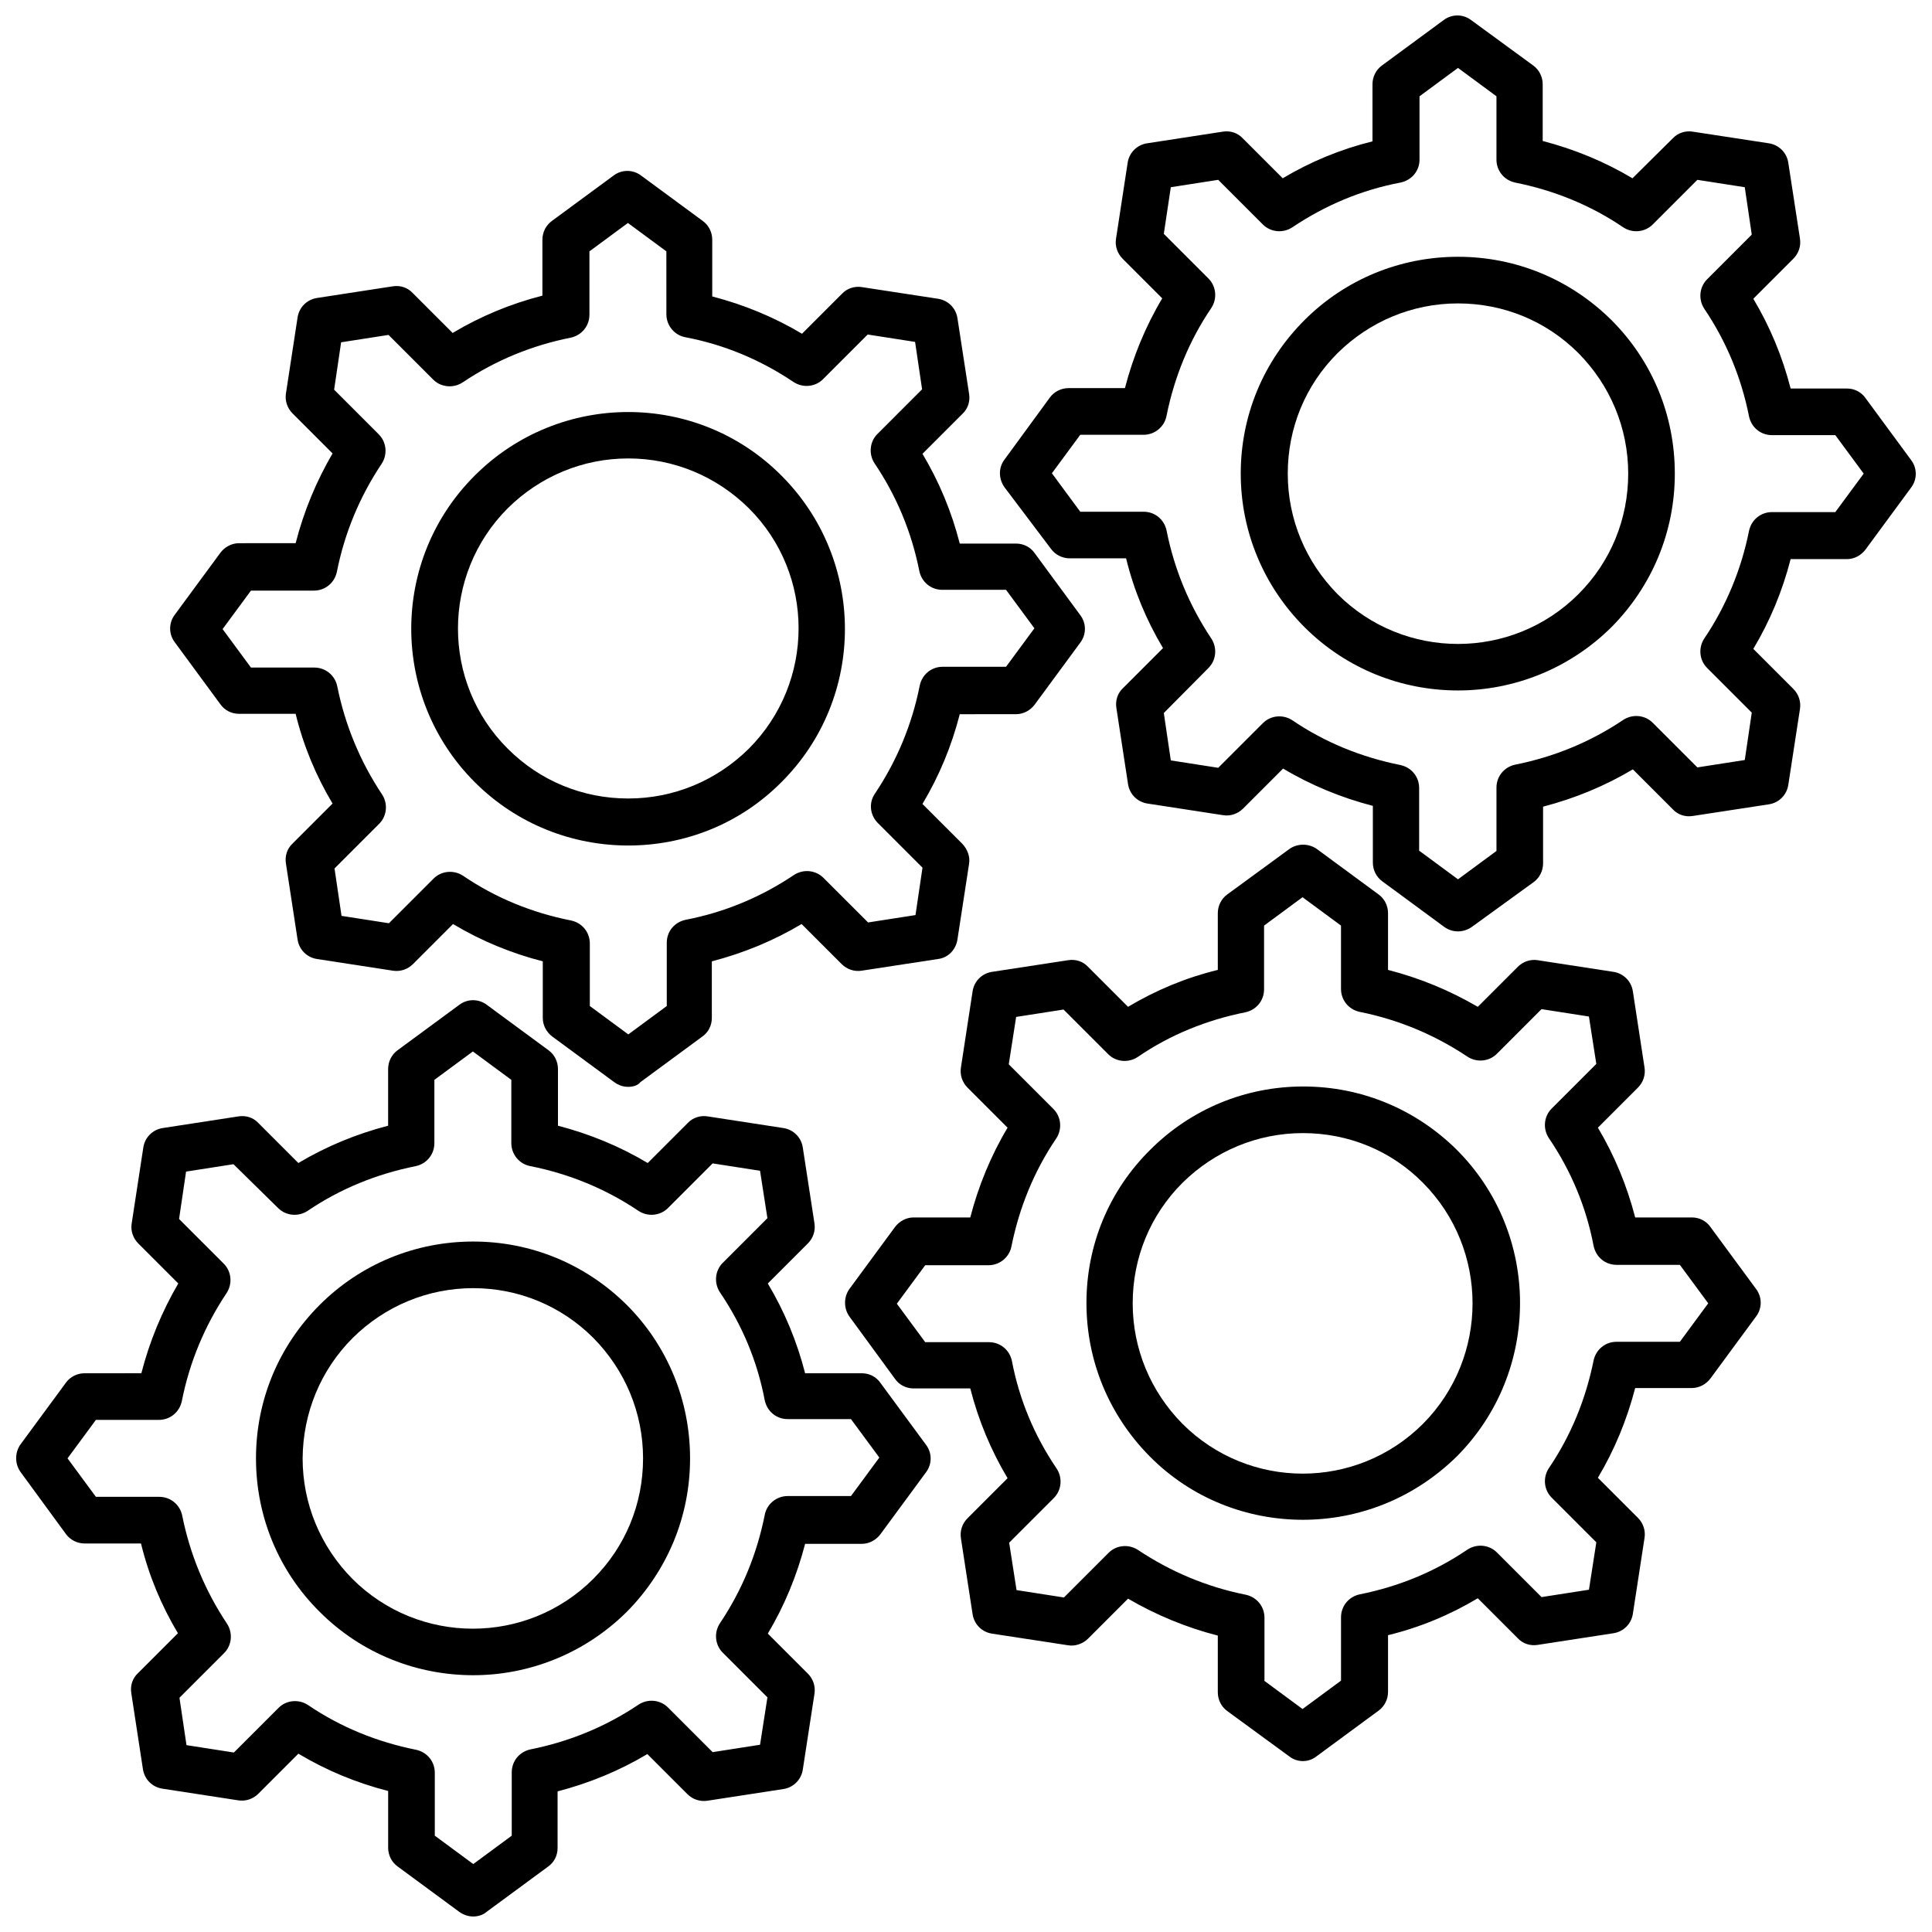
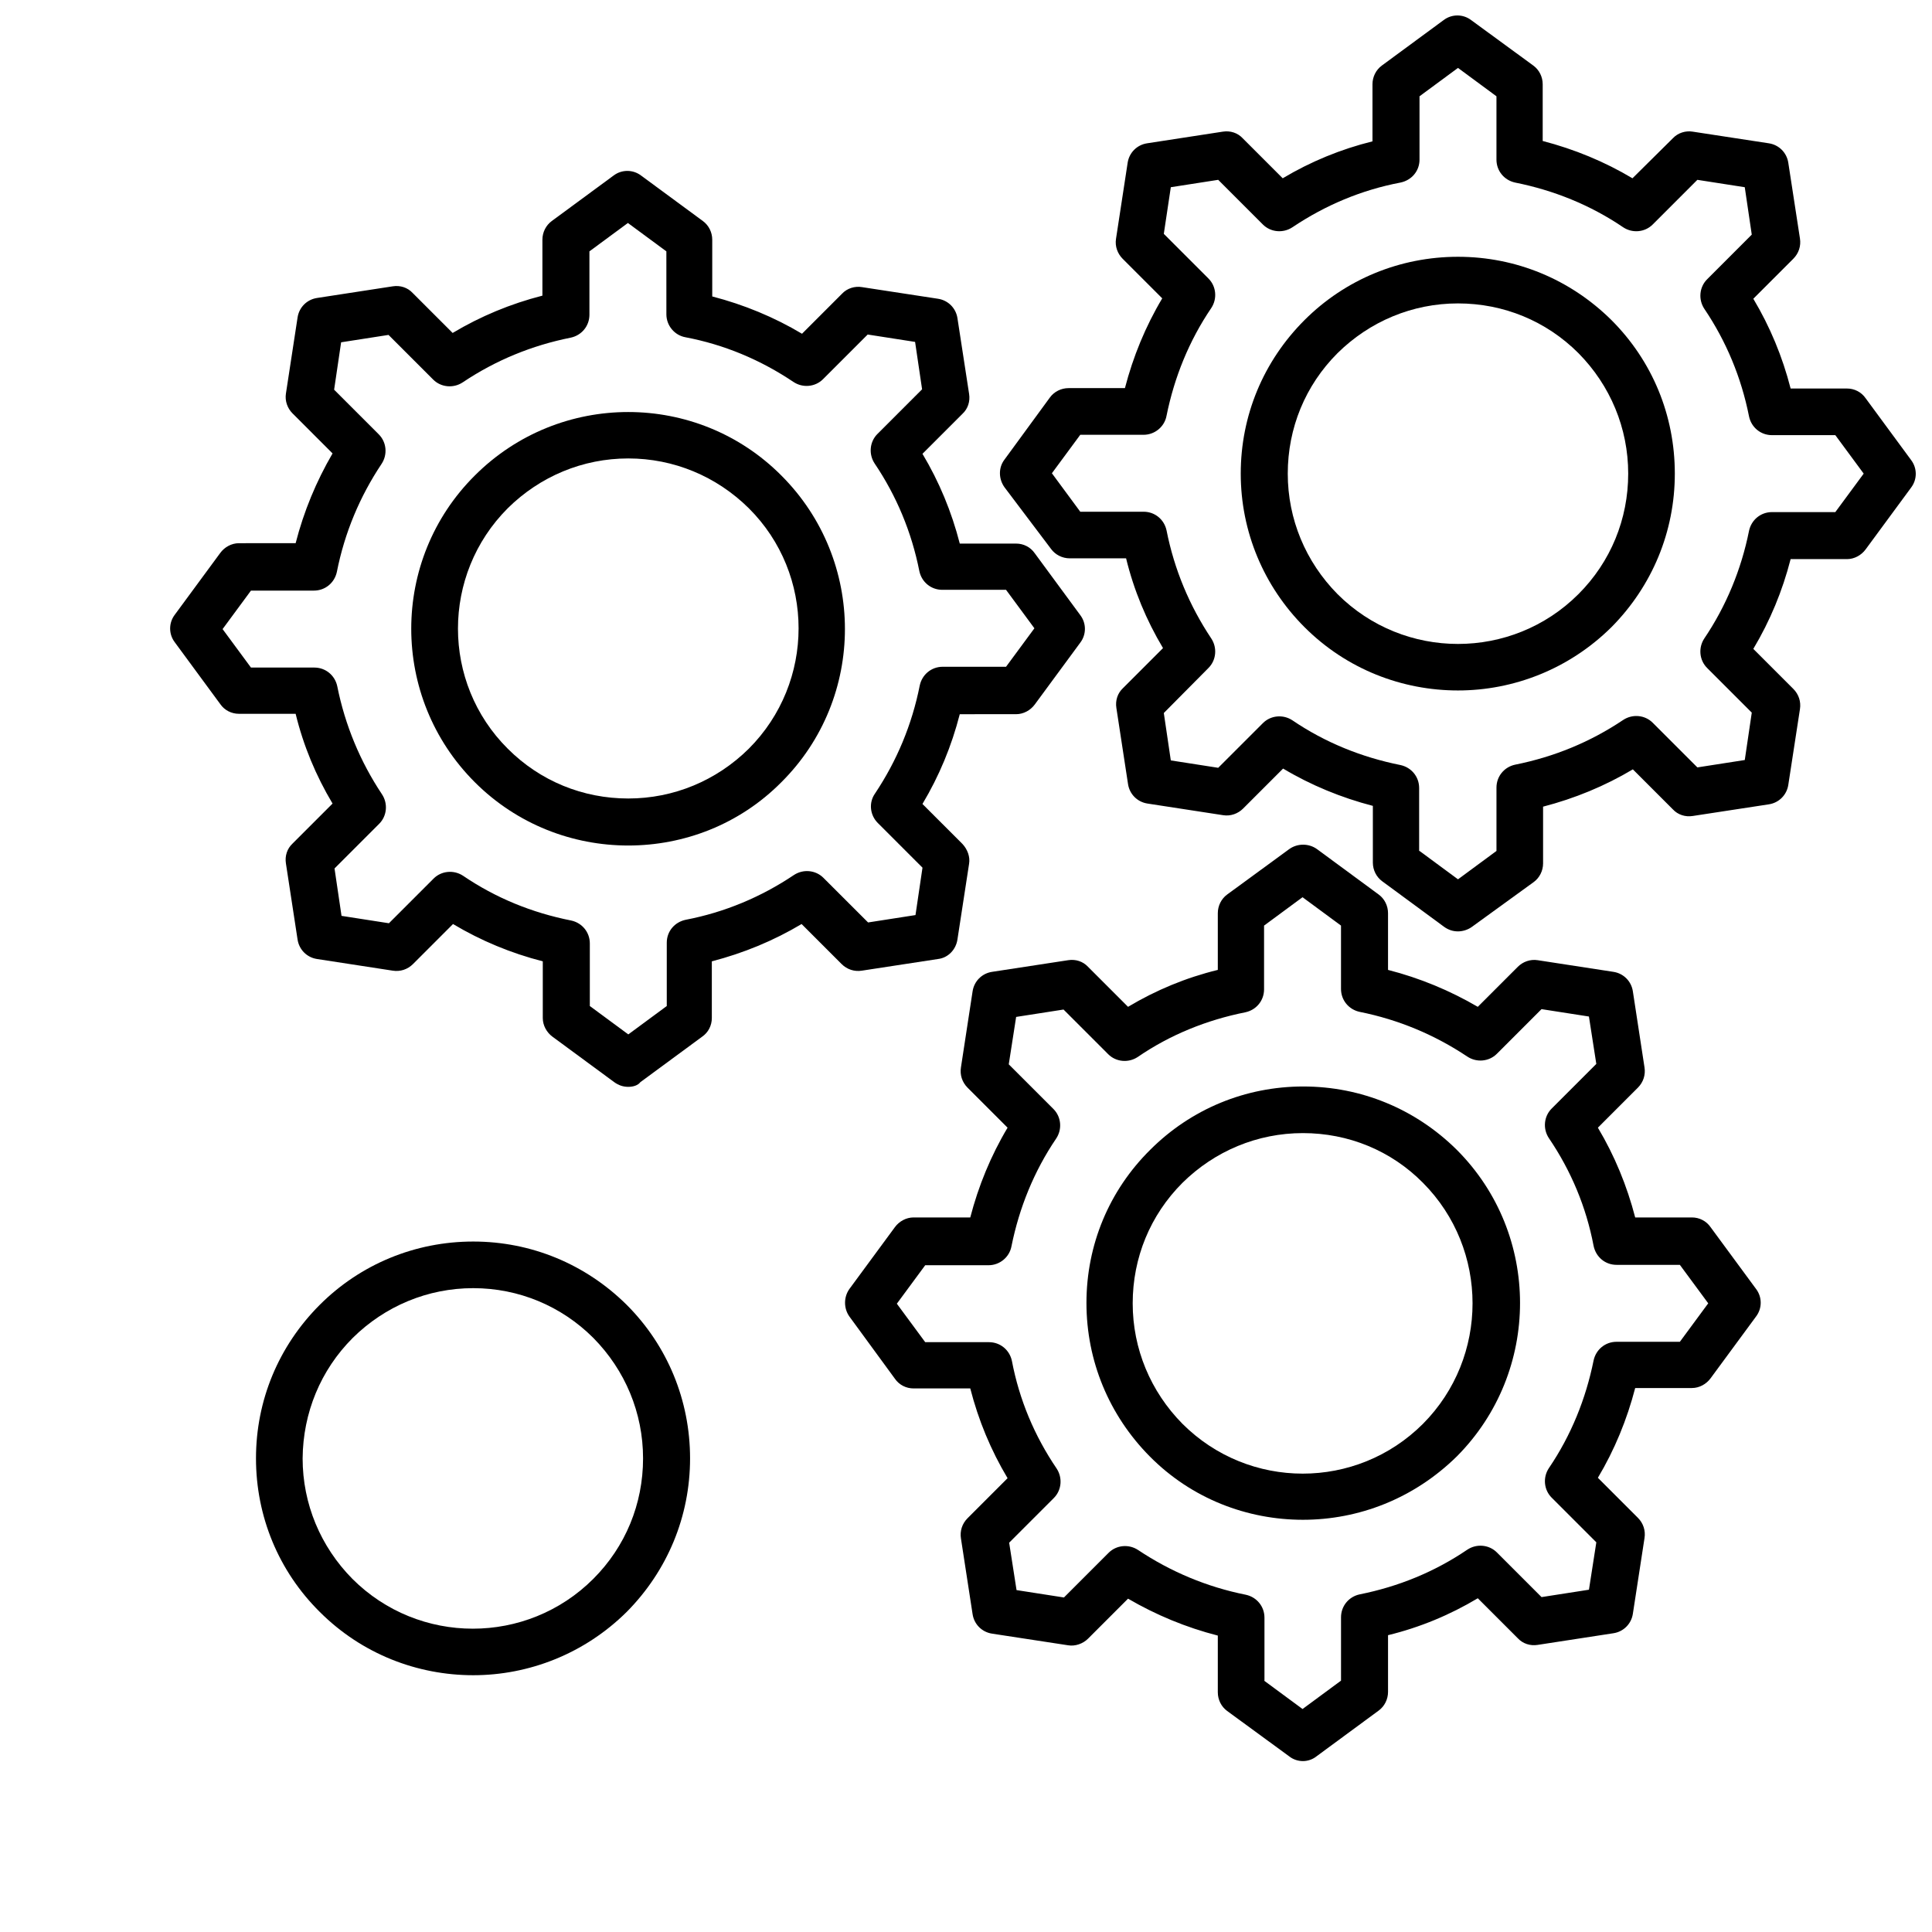
<svg xmlns="http://www.w3.org/2000/svg" width="800px" height="800px" version="1.1" viewBox="144 144 512 512">
  <defs>
    <clipPath id="b">
      <path d="m408 148.09h243.9v242.91h-243.9z" />
    </clipPath>
    <clipPath id="a">
-       <path d="m148.09 409h242.91v242.9h-242.91z" />
-     </clipPath>
+       </clipPath>
  </defs>
  <path d="m310.5 368.07c14.727 0 29.453-5.562 40.578-16.785 22.449-22.348 22.449-58.805 0-81.258-22.348-22.449-58.805-22.449-81.258 0-22.449 22.348-22.449 58.805 0 81.258 11.227 11.223 25.953 16.785 40.68 16.785zm-31.926-89.395c8.547-8.445 19.875-13.184 31.926-13.184 12.051 0 23.379 4.738 31.926 13.184 17.609 17.508 17.609 46.137 0 63.75-8.547 8.445-19.875 13.184-31.926 13.184-12.051 0-23.379-4.633-31.926-13.184-17.609-17.508-17.609-46.137 0-63.75z" />
  <path d="m202.37 330.59c1.133 1.648 2.988 2.574 4.941 2.574h15.035c2.059 8.445 5.356 16.375 9.785 23.789l-10.609 10.609c-1.441 1.34-2.059 3.297-1.75 5.254l3.09 20.184c0.41 2.676 2.473 4.738 5.148 5.148l20.082 3.09c1.957 0.309 3.914-0.309 5.356-1.75l10.609-10.609c7.414 4.43 15.344 7.723 23.789 9.887v15.035c0 1.957 1.031 3.809 2.574 4.941l16.375 12.051c1.133 0.824 2.367 1.234 3.707 1.234s2.574-0.41 3.191-1.234l16.375-12.051c1.648-1.133 2.574-2.988 2.574-4.941v-15.035c8.344-2.164 16.375-5.457 23.789-9.887l10.609 10.609c1.441 1.441 3.398 2.059 5.356 1.75l20.184-3.09c2.676-0.309 4.738-2.473 5.148-5.148l3.09-20.082c0.309-1.855-0.41-3.809-1.75-5.254l-10.605-10.605c4.43-7.414 7.723-15.344 9.887-23.789l14.938-0.004c1.957 0 3.809-1.031 4.941-2.574l12.051-16.375c1.648-2.164 1.648-5.148 0-7.312l-12.051-16.375c-1.133-1.648-2.988-2.574-4.941-2.574h-14.934c-2.164-8.445-5.457-16.375-9.887-23.789l10.609-10.609c1.441-1.34 2.059-3.297 1.75-5.254l-3.09-20.082c-0.41-2.676-2.473-4.738-5.148-5.148l-20.184-3.09c-1.855-0.309-3.914 0.309-5.254 1.75l-10.609 10.613c-7.414-4.43-15.449-7.723-23.789-9.887v-15.039c0-1.957-0.926-3.809-2.473-4.941l-16.375-12.051c-2.164-1.648-5.148-1.648-7.312 0l-16.375 12.051c-1.543 1.133-2.473 2.988-2.473 4.941v14.828c-8.445 2.164-16.375 5.457-23.789 9.887l-10.609-10.609c-1.34-1.441-3.297-2.059-5.254-1.75l-20.082 3.09c-2.676 0.41-4.738 2.473-5.148 5.148l-3.09 20.184c-0.309 1.957 0.41 3.914 1.75 5.254l10.609 10.609c-4.324 7.414-7.621 15.344-9.785 23.789l-15.031 0.004c-1.957 0-3.809 1.031-4.941 2.574l-12.051 16.375c-1.648 2.164-1.648 5.148 0 7.312zm8.137-30.074h16.684c2.988 0 5.457-2.059 6.078-4.941 2.059-10.402 6.078-19.98 11.844-28.629 1.648-2.473 1.34-5.766-0.723-7.828l-11.844-11.844 1.855-12.562 12.562-1.957 11.844 11.844c2.059 2.059 5.356 2.367 7.828 0.723 8.754-5.871 18.332-9.785 28.629-11.844 2.883-0.617 4.941-3.09 4.941-6.078v-16.789l10.195-7.519 10.195 7.519 0.004 16.684c0 2.988 2.164 5.562 5.047 6.078 10.297 1.957 19.875 5.973 28.629 11.844 2.473 1.648 5.766 1.34 7.828-0.723l11.844-11.844 12.562 1.957 1.855 12.562-11.844 11.844c-2.059 2.059-2.367 5.356-0.723 7.828 5.766 8.547 9.785 18.125 11.844 28.527 0.617 2.883 3.09 4.941 6.078 4.941h16.891l7.519 10.195-7.519 10.195h-16.785c-2.988 0-5.457 2.059-6.078 4.941-2.059 10.402-6.078 19.98-11.844 28.629-1.75 2.473-1.34 5.766 0.723 7.828l11.844 11.844-1.855 12.562-12.562 1.957-11.848-11.836c-2.059-2.059-5.356-2.367-7.828-0.723-8.754 5.871-18.434 9.887-28.629 11.844-2.988 0.617-5.047 3.09-5.047 6.078v16.785l-10.195 7.519-10.195-7.519v-16.582c0-2.988-2.059-5.457-4.941-6.078-10.402-2.059-19.98-5.973-28.629-11.844-2.473-1.648-5.766-1.34-7.828 0.723l-11.844 11.844-12.562-1.957-1.855-12.562 11.844-11.844c2.059-2.059 2.367-5.356 0.723-7.828-5.766-8.652-9.785-18.332-11.844-28.629-0.617-2.883-3.09-4.941-6.078-4.941h-16.789l-7.519-10.195z" />
  <path d="m489.39 431.93c-15.344 0-29.762 5.973-40.578 16.785-10.918 10.812-16.891 25.23-16.891 40.578 0 15.344 5.973 29.762 16.785 40.68 11.121 11.227 25.848 16.785 40.578 16.785 14.727 0 29.352-5.562 40.781-16.785 22.348-22.449 22.348-58.91 0-81.258-10.914-10.812-25.332-16.785-40.676-16.785zm31.719 89.391c-17.609 17.609-46.137 17.609-63.75 0-8.445-8.547-13.184-19.875-13.184-31.926s4.633-23.379 13.184-31.926c8.547-8.445 19.875-13.184 31.926-13.184 12.051 0 23.379 4.633 31.824 13.184 17.508 17.609 17.508 46.242 0 63.852z" />
  <path d="m597.32 469.21c-1.133-1.648-2.988-2.574-4.941-2.574h-15.035c-2.164-8.344-5.457-16.375-9.887-23.789l10.605-10.609c1.441-1.441 2.059-3.398 1.75-5.356l-3.09-20.184c-0.41-2.676-2.473-4.738-5.148-5.148l-20.082-3.09c-1.957-0.309-3.914 0.41-5.254 1.75l-10.609 10.609c-7.414-4.324-15.344-7.621-23.789-9.785v-15.035c0-1.957-0.926-3.809-2.473-4.941l-16.375-12.051c-2.164-1.543-5.148-1.543-7.312 0l-16.477 12.051c-1.543 1.133-2.473 2.988-2.473 4.941v15.035c-8.445 2.059-16.375 5.356-23.789 9.785l-10.609-10.609c-1.34-1.441-3.297-2.059-5.254-1.75l-20.184 3.09c-2.676 0.41-4.738 2.473-5.148 5.148l-3.09 20.184c-0.309 1.957 0.309 3.914 1.75 5.356l10.609 10.609c-4.43 7.414-7.723 15.449-9.887 23.789h-15.035c-1.957 0-3.809 1.031-4.941 2.574l-12.051 16.375c-1.543 2.164-1.543 5.148 0 7.312l12.051 16.477c1.133 1.648 2.988 2.574 4.941 2.574h15.035c2.164 8.445 5.457 16.375 9.887 23.789l-10.609 10.609c-1.441 1.441-2.059 3.398-1.75 5.356l3.09 20.082c0.41 2.676 2.473 4.738 5.148 5.148l20.184 3.09c1.855 0.309 3.914-0.41 5.254-1.75l10.609-10.609c7.414 4.324 15.344 7.621 23.789 9.785v15.035c0 1.957 0.926 3.809 2.473 4.941l16.477 12.051c1.031 0.824 2.367 1.234 3.606 1.234 1.234 0 2.574-0.41 3.707-1.34l16.375-12.051c1.543-1.133 2.473-2.988 2.473-4.941v-15.035c8.445-2.059 16.375-5.356 23.789-9.785l10.609 10.609c1.34 1.441 3.297 2.059 5.254 1.75l20.082-3.09c2.676-0.41 4.738-2.473 5.148-5.148l3.09-20.082c0.309-1.957-0.309-3.914-1.75-5.356l-10.609-10.609c4.43-7.414 7.723-15.449 9.887-23.789h15.035c1.957 0 3.809-1.031 4.941-2.574l12.051-16.375c1.648-2.164 1.648-5.148 0-7.312zm-8.137 30.379h-16.785c-2.988 0-5.457 2.059-6.078 4.941-2.059 10.195-5.973 19.875-11.844 28.527-1.648 2.473-1.34 5.766 0.723 7.828l11.844 11.844-1.957 12.562-12.562 1.957-11.844-11.844c-2.059-2.059-5.356-2.367-7.828-0.723-8.652 5.871-18.23 9.785-28.527 11.844-2.883 0.617-4.941 3.09-4.941 6.078v16.785l-10.195 7.519-10.195-7.519h0.102v-16.684c0-2.988-2.059-5.457-4.941-6.078-10.297-2.059-19.875-6.078-28.527-11.844-2.473-1.648-5.766-1.34-7.828 0.723l-11.844 11.844-12.562-1.957-1.957-12.562 11.844-11.844c2.059-2.059 2.367-5.356 0.723-7.828-5.871-8.652-9.887-18.23-11.844-28.527-0.617-2.883-3.09-4.941-6.078-4.941h-16.891l-7.519-10.195 7.519-10.195h16.785c2.988 0 5.562-2.164 6.078-5.047 2.059-10.195 5.973-19.875 11.844-28.527 1.648-2.473 1.34-5.766-0.723-7.828l-11.844-11.84 1.957-12.562 12.562-1.957 11.844 11.844c2.059 2.059 5.356 2.367 7.828 0.723 8.547-5.871 18.23-9.785 28.527-11.844 2.883-0.617 4.941-3.09 4.941-6.078v-16.891l10.195-7.519 10.195 7.519v16.785c0 2.988 2.059 5.457 4.941 6.078 10.297 2.059 19.875 6.078 28.527 11.844 2.473 1.648 5.766 1.34 7.828-0.723l11.844-11.844 12.562 1.957 1.957 12.562-11.844 11.844c-2.059 2.059-2.367 5.356-0.723 7.828 5.871 8.652 9.887 18.23 11.844 28.527 0.617 2.988 3.09 5.047 6.078 5.047h16.785l7.519 10.195z" />
  <path d="m530.38 212.05c-15.344 0-29.867 5.973-40.68 16.785-10.918 10.918-16.891 25.336-16.891 40.68s6.078 29.867 16.891 40.68c11.227 11.227 25.953 16.785 40.68 16.785 14.727 0 29.453-5.664 40.68-16.785 10.812-10.918 16.785-25.336 16.785-40.68 0-15.449-5.973-29.867-16.785-40.68-10.918-10.809-25.336-16.785-40.68-16.785zm31.926 89.395c-17.609 17.609-46.242 17.609-63.852 0-8.445-8.547-13.184-19.875-13.184-31.926s4.633-23.379 13.184-31.926c8.547-8.445 19.875-13.184 31.926-13.184 12.051 0 23.379 4.633 31.926 13.184 8.445 8.547 13.184 19.875 13.184 31.926 0 12.047-4.637 23.379-13.184 31.926z" />
  <g clip-path="url(#b)">
    <path d="m650.46 265.91-12.051-16.375c-1.133-1.648-2.988-2.574-4.941-2.574h-14.934c-2.164-8.445-5.457-16.375-9.887-23.789l10.609-10.609c1.441-1.441 2.059-3.398 1.75-5.356l-3.09-20.082c-0.41-2.676-2.473-4.738-5.148-5.148l-20.184-3.09c-1.855-0.309-3.914 0.309-5.254 1.75l-10.711 10.609c-7.414-4.43-15.449-7.723-23.789-9.887v-15.035c0-1.957-0.926-3.809-2.473-4.941l-16.477-12.051c-2.164-1.648-5.148-1.648-7.312 0l-16.375 12.047c-1.543 1.133-2.473 2.988-2.473 4.941v15.141c-8.344 2.059-16.375 5.356-23.789 9.785l-10.609-10.609c-1.34-1.441-3.297-2.059-5.254-1.75l-20.082 3.09c-2.676 0.41-4.738 2.473-5.148 5.148l-3.09 20.184c-0.309 1.957 0.41 3.914 1.75 5.254l10.504 10.504c-4.43 7.414-7.723 15.449-9.887 23.789h-14.934c-1.957 0-3.809 0.926-4.941 2.473l-12.051 16.477c-1.648 2.164-1.543 5.148 0 7.312l12.359 16.375c1.133 1.543 2.988 2.473 4.941 2.473h14.934c2.059 8.445 5.356 16.375 9.785 23.789l-10.609 10.609c-1.441 1.34-2.059 3.297-1.75 5.254l3.09 20.184c0.41 2.676 2.473 4.738 5.148 5.148l20.082 3.09c1.957 0.309 3.914-0.41 5.254-1.75l10.609-10.609c7.414 4.43 15.449 7.723 23.789 9.887v15.035c0 1.957 0.926 3.809 2.473 4.941l16.375 12.051c1.133 0.824 2.367 1.234 3.707 1.234 1.234 0 2.574-0.41 3.606-1.133l16.477-11.945c1.543-1.133 2.473-2.988 2.473-4.941v-15.035c8.344-2.164 16.375-5.457 23.789-9.887l10.609 10.609c1.34 1.441 3.297 2.059 5.254 1.75l20.184-3.09c2.676-0.41 4.738-2.473 5.148-5.148l3.09-20.082c0.309-1.957-0.309-3.914-1.75-5.356l-10.609-10.609c4.43-7.414 7.723-15.344 9.887-23.789h14.934c1.957 0 3.809-1.031 4.941-2.574l12.051-16.375c1.648-2.164 1.648-5.148 0-7.312zm-20.082 13.801h-16.785c-2.988 0-5.457 2.059-6.078 4.941-2.059 10.297-6.078 19.98-11.844 28.527-1.648 2.473-1.34 5.766 0.723 7.828l11.844 11.844-1.855 12.562-12.562 1.957-11.844-11.844c-2.059-2.059-5.356-2.367-7.828-0.723-8.754 5.871-18.332 9.785-28.629 11.844-2.883 0.617-4.941 3.09-4.941 6.078v16.785l-10.195 7.519-10.195-7.519h-0.102v-16.684c0-2.988-2.059-5.457-4.941-6.078-10.297-2.059-19.98-5.973-28.629-11.844-2.473-1.648-5.766-1.34-7.828 0.723l-11.852 11.848-12.562-1.957-1.855-12.562 11.844-11.945c2.059-2.059 2.367-5.356 0.723-7.828-5.766-8.652-9.785-18.23-11.844-28.629-0.617-2.883-3.09-4.941-6.078-4.941h-16.785l-7.519-10.195 7.519-10.195h16.785c2.988 0 5.562-2.164 6.078-5.047 2.059-10.195 5.973-19.875 11.844-28.527 1.648-2.473 1.34-5.766-0.723-7.828l-11.844-11.848 1.855-12.359 12.562-1.957 11.844 11.844c2.059 2.059 5.356 2.367 7.828 0.723 8.754-5.871 18.332-9.887 28.629-11.844 2.988-0.617 5.047-3.09 5.047-6.078v-16.785l10.195-7.519 10.195 7.519v16.785c0 2.988 2.059 5.457 4.941 6.078 10.297 2.059 19.98 5.973 28.629 11.844 2.473 1.648 5.766 1.34 7.828-0.723l11.844-11.844 12.562 1.957 1.855 12.562-11.84 11.848c-2.059 2.059-2.367 5.356-0.723 7.828 5.766 8.547 9.785 18.125 11.844 28.527 0.617 2.883 3.09 4.941 6.078 4.941h16.785l7.519 10.195z" />
  </g>
  <path d="m269.41 473.02c-15.344 0-29.867 5.973-40.68 16.785-10.918 10.918-16.891 25.336-16.891 40.68s5.973 29.867 16.891 40.68c11.227 11.227 25.953 16.785 40.68 16.785 14.727 0 29.453-5.664 40.68-16.785 10.812-10.918 16.785-25.336 16.785-40.68s-5.973-29.867-16.785-40.68c-10.914-10.812-25.332-16.785-40.68-16.785zm31.824 89.391c-17.609 17.609-46.242 17.609-63.852 0-8.445-8.547-13.184-19.875-13.184-31.926 0.102-12.051 4.738-23.379 13.285-31.926 8.547-8.445 19.875-13.184 31.926-13.184 12.051 0 23.379 4.738 31.824 13.184 8.445 8.547 13.184 19.875 13.184 31.926s-4.637 23.379-13.184 31.926z" />
  <g clip-path="url(#a)">
    <path d="m377.34 510.5c-1.133-1.648-2.988-2.574-4.941-2.574h-15.035c-2.164-8.445-5.457-16.375-9.887-23.789l10.609-10.609c1.441-1.441 2.059-3.398 1.75-5.356l-3.09-20.082c-0.41-2.676-2.473-4.738-5.148-5.148l-20.082-3.09c-1.855-0.309-3.914 0.309-5.254 1.75l-10.609 10.609c-7.414-4.43-15.449-7.723-23.789-9.887v-15.035c0-1.957-0.926-3.809-2.473-4.941l-16.375-12.051c-2.164-1.648-5.148-1.648-7.312 0l-16.375 12.051c-1.543 1.133-2.473 2.988-2.473 4.941v15.035c-8.344 2.164-16.375 5.457-23.789 9.887l-10.605-10.609c-1.34-1.441-3.297-2.059-5.254-1.75l-20.082 3.09c-2.676 0.41-4.738 2.473-5.148 5.148l-3.09 20.184c-0.309 1.957 0.41 3.914 1.75 5.254l10.605 10.605c-4.324 7.414-7.621 15.344-9.785 23.789l-15.031 0.004c-1.957 0-3.809 0.926-4.941 2.473l-12.051 16.375c-1.543 2.164-1.543 5.148 0 7.312l12.051 16.477c1.133 1.543 2.988 2.473 4.941 2.473h14.934c2.059 8.445 5.356 16.375 9.785 23.789l-10.609 10.605c-1.441 1.34-2.059 3.297-1.75 5.254l3.09 20.184c0.41 2.676 2.473 4.738 5.148 5.148l20.082 3.09c1.957 0.309 3.914-0.309 5.356-1.75l10.609-10.609c7.414 4.43 15.344 7.723 23.789 9.887v15.035c0 1.957 0.926 3.809 2.473 4.941l16.375 12.051c1.133 0.824 2.473 1.234 3.707 1.234 1.234 0 2.574-0.41 3.398-1.133l16.375-12.051c1.648-1.133 2.574-2.988 2.574-4.941v-15.035c8.344-2.164 16.375-5.457 23.789-9.887l10.609 10.609c1.441 1.441 3.398 2.059 5.356 1.75l20.082-3.09c2.676-0.41 4.738-2.473 5.148-5.148l3.09-20.082c0.309-1.957-0.309-3.914-1.75-5.356l-10.609-10.609c4.43-7.414 7.723-15.449 9.887-23.789h15.035c1.957 0 3.809-1.031 4.941-2.574l12.051-16.375c1.648-2.164 1.648-5.148 0-7.312zm-7.824 29.969h-16.785c-2.988 0-5.562 2.164-6.078 5.047-2.059 10.297-5.973 19.875-11.844 28.629-1.648 2.473-1.34 5.766 0.723 7.828l11.844 11.844-1.957 12.562-12.562 1.957-11.844-11.844c-2.059-2.059-5.356-2.367-7.828-0.723-8.754 5.871-18.332 9.785-28.629 11.844-2.883 0.617-4.941 3.09-4.941 6.078v16.785l-10.195 7.519-10.195-7.519v-16.684c0-2.988-2.059-5.457-4.941-6.078-10.297-2.059-19.98-5.973-28.629-11.844-2.473-1.648-5.766-1.34-7.828 0.723l-11.844 11.844-12.562-1.957-1.863-12.562 11.844-11.844c2.059-2.059 2.367-5.356 0.723-7.828-5.766-8.652-9.785-18.332-11.844-28.629-0.617-2.883-3.09-4.941-6.078-4.941h-16.789l-7.519-10.195 7.519-10.195h16.684c2.988 0 5.457-2.059 6.078-4.941 2.059-10.402 6.078-19.98 11.844-28.629 1.648-2.473 1.34-5.766-0.723-7.828l-11.844-11.844 1.855-12.562 12.562-1.957 11.844 11.633c2.059 2.059 5.356 2.367 7.828 0.723 8.652-5.871 18.332-9.785 28.629-11.844 2.883-0.617 4.941-3.09 4.941-6.078l0.004-16.789 10.195-7.519 10.195 7.519v16.785c0 2.988 2.164 5.562 5.047 6.078 10.297 2.059 19.875 5.973 28.629 11.844 2.473 1.648 5.766 1.34 7.828-0.723l11.844-11.844 12.562 1.957 1.957 12.562-11.844 11.844c-2.059 2.059-2.367 5.356-0.723 7.828 5.871 8.652 9.887 18.23 11.844 28.527 0.617 2.988 3.09 5.047 6.078 5.047h16.785l7.519 10.195z" />
  </g>
</svg>